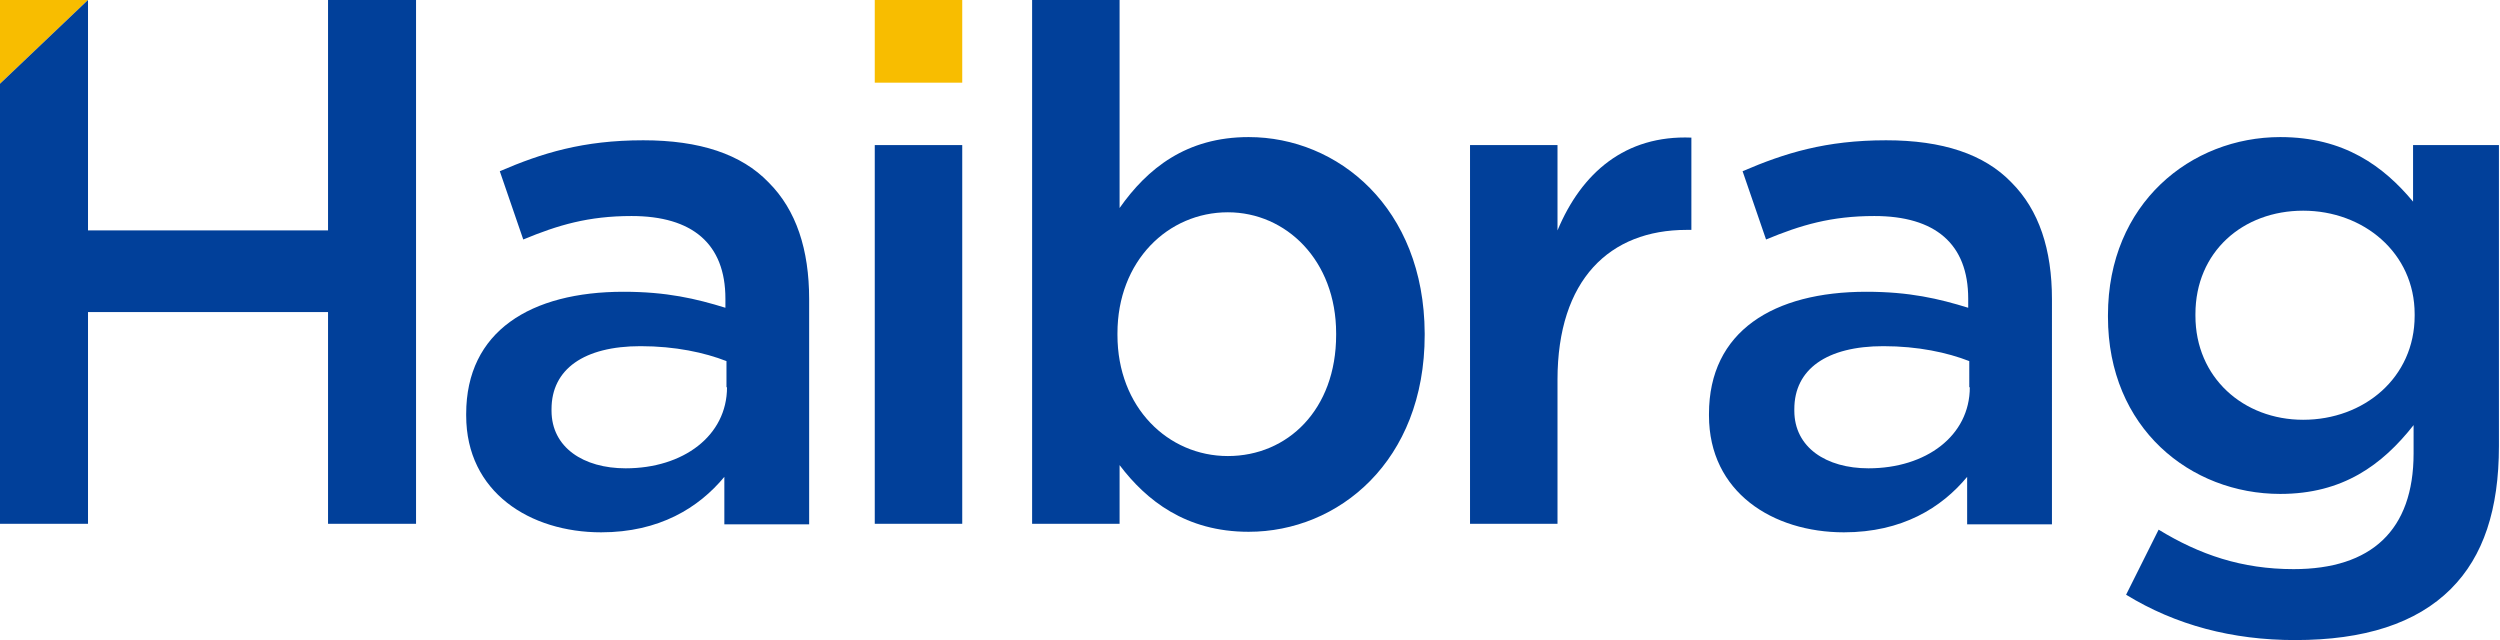
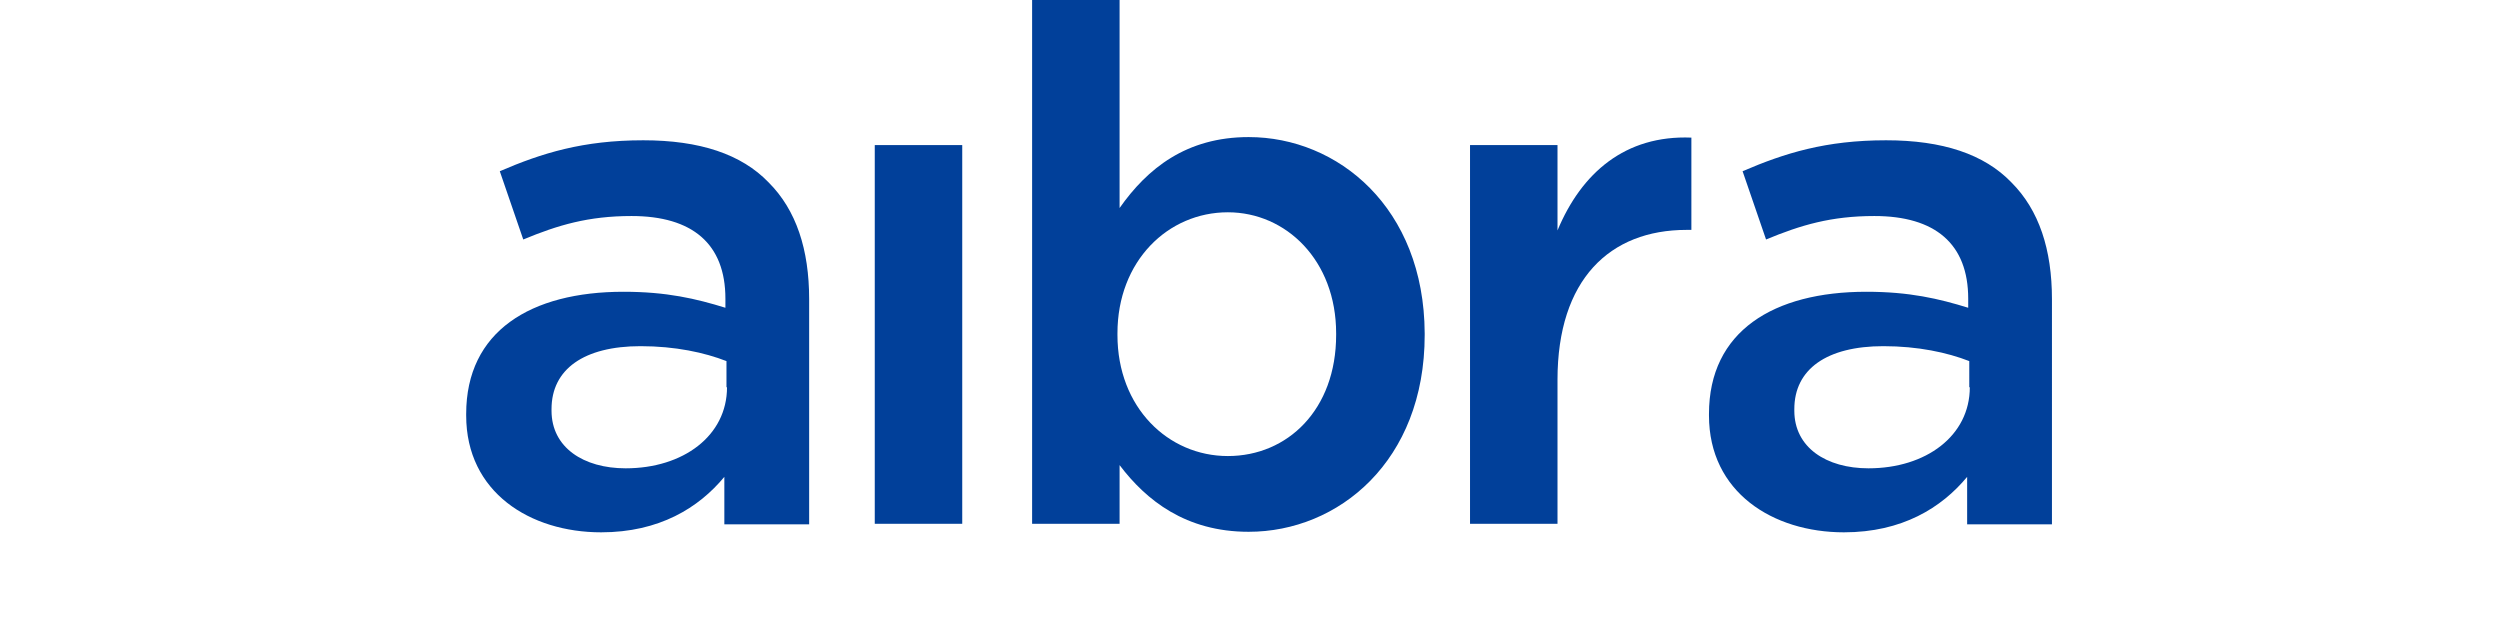
<svg xmlns="http://www.w3.org/2000/svg" version="1.1" id="Layer_1" x="0px" y="0px" viewBox="0 0 468.7 120" style="enable-background:new 0 0 468.7 120;" xml:space="preserve">
  <style type="text/css">
	.st0{fill:#F8BD00;}
	.st1{fill:#01409A;}
</style>
  <g>
-     <rect x="164" y="0" class="st0" width="16.4" height="15.5" />
    <g>
-       <polygon class="st0" points="0,0 0,15.7 16.5,0   " />
-       <polygon class="st1" points="61.5,43.2 16.5,43.2 16.5,0 0,15.7 0,98.2 16.5,98.2 16.5,58.5 61.5,58.5 61.5,98.2 78,98.2 78,0     61.5,0   " />
-     </g>
+       </g>
    <path class="st1" d="M144.1,34.2c-5.1-5.3-12.9-7.9-23.5-7.9c-11.3,0-19,2.4-26.9,5.8l4.4,12.8c6.5-2.7,12.2-4.4,20.3-4.4   c11.4,0,17.6,5.2,17.6,15.5v1.7c-5.5-1.7-11-3-19.1-3c-17.4,0-29.5,7.4-29.5,22.9v0.3c0,14.4,12,21.9,25.3,21.9   c10.9,0,18.3-4.6,23.1-10.4v8.9h15.9V56.1C151.7,46.8,149.3,39.4,144.1,34.2z M136.3,72.6c0,9.1-8.2,15.2-19,15.2   c-7.9,0-13.9-3.9-13.9-10.8v-0.3c0-7.5,6.1-11.8,16.7-11.8c6.5,0,12,1.2,16.1,2.8V72.6z" />
    <rect x="164" y="27.2" class="st1" width="16.4" height="71" />
    <path class="st1" d="M234.1,25.7c-11.7,0-19,5.9-24.2,13.3V0h-16.4v98.2h16.4v-11c5,6.6,12.4,12.5,24.2,12.5   c16.8,0,33-13.2,33-36.9v-0.3C267,38.9,250.8,25.7,234.1,25.7z M250.5,62.8c0,14-9.1,22.7-20.3,22.7c-11.2,0-20.7-9.1-20.7-22.7   v-0.3c0-13.6,9.5-22.7,20.7-22.7c10.9,0,20.3,9,20.3,22.7V62.8z" />
    <path class="st1" d="M292,43.2v-16h-16.4v71H292v-27c0-18.8,9.8-28.1,24.2-28.1h0.9V25.8C304.7,25.3,296.5,32.4,292,43.2z" />
    <path class="st1" d="M377.1,34.2c-5.1-5.3-12.9-7.9-23.5-7.9c-11.3,0-19,2.4-26.9,5.8l4.4,12.8c6.5-2.7,12.2-4.4,20.3-4.4   c11.4,0,17.6,5.2,17.6,15.5v1.7c-5.5-1.7-11-3-19.1-3c-17.4,0-29.5,7.4-29.5,22.9v0.3c0,14.4,12,21.9,25.3,21.9   c10.9,0,18.3-4.6,23.1-10.4v8.9h15.9V56.1C384.7,46.8,382.3,39.4,377.1,34.2z M369.3,72.6c0,9.1-8.2,15.2-19,15.2   c-7.9,0-13.9-3.9-13.9-10.8v-0.3c0-7.5,6.1-11.8,16.7-11.8c6.5,0,12,1.2,16.1,2.8V72.6z" />
-     <path class="st1" d="M452.4,27.2v10.6c-5.5-6.6-12.9-12.1-24.9-12.1c-16.7,0-32.3,12.4-32.3,33.4v0.3c0,20.9,15.5,33.2,32.3,33.2   c11.7,0,19.1-5.4,25-12.9V85c0,14.4-7.9,21.7-22.5,21.7c-9.7,0-17.6-2.7-25.3-7.4l-6.1,12.2c9.3,5.7,19.9,8.5,31.7,8.5   c12.9,0,22.7-3.1,29.2-9.6c6.1-6.1,9-14.9,9-26.8V27.2H452.4z M452.7,59.2c0,11.6-9.5,19.5-20.9,19.5c-11.2,0-20.2-7.9-20.2-19.5   v-0.3c0-11.7,8.9-19.4,20.2-19.4c11.3,0,20.9,7.9,20.9,19.4V59.2z" />
  </g>
</svg>